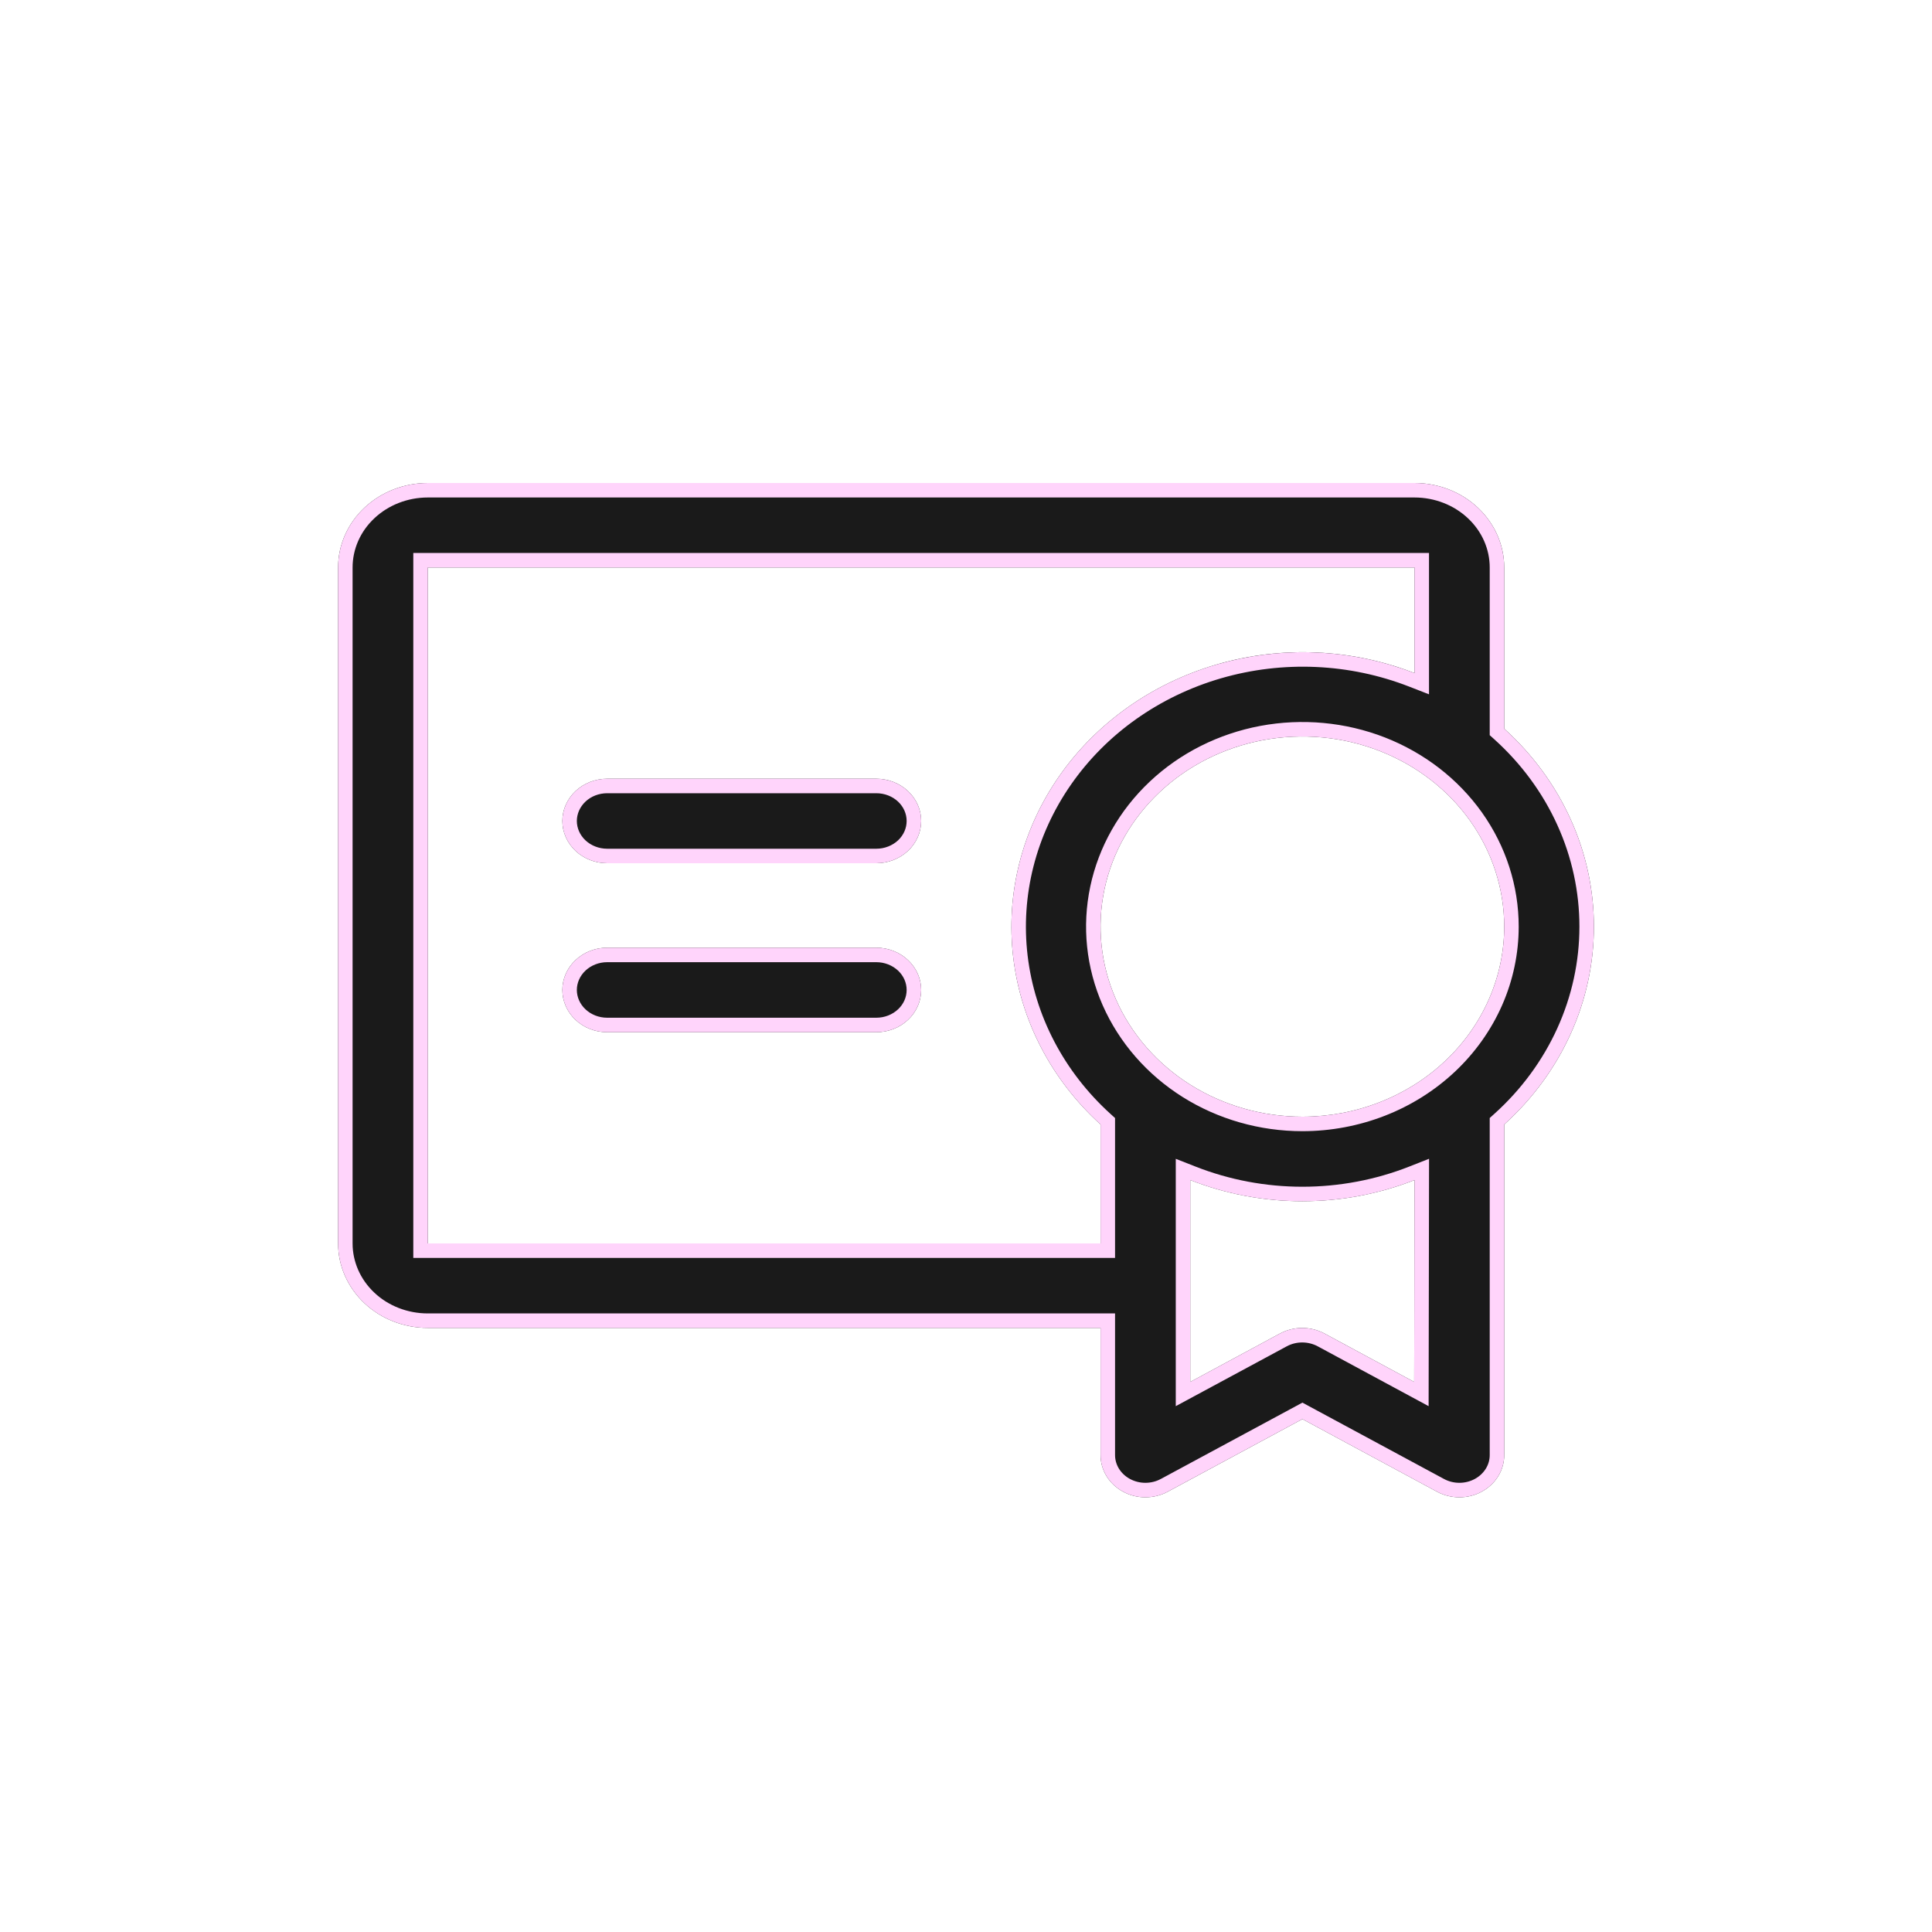
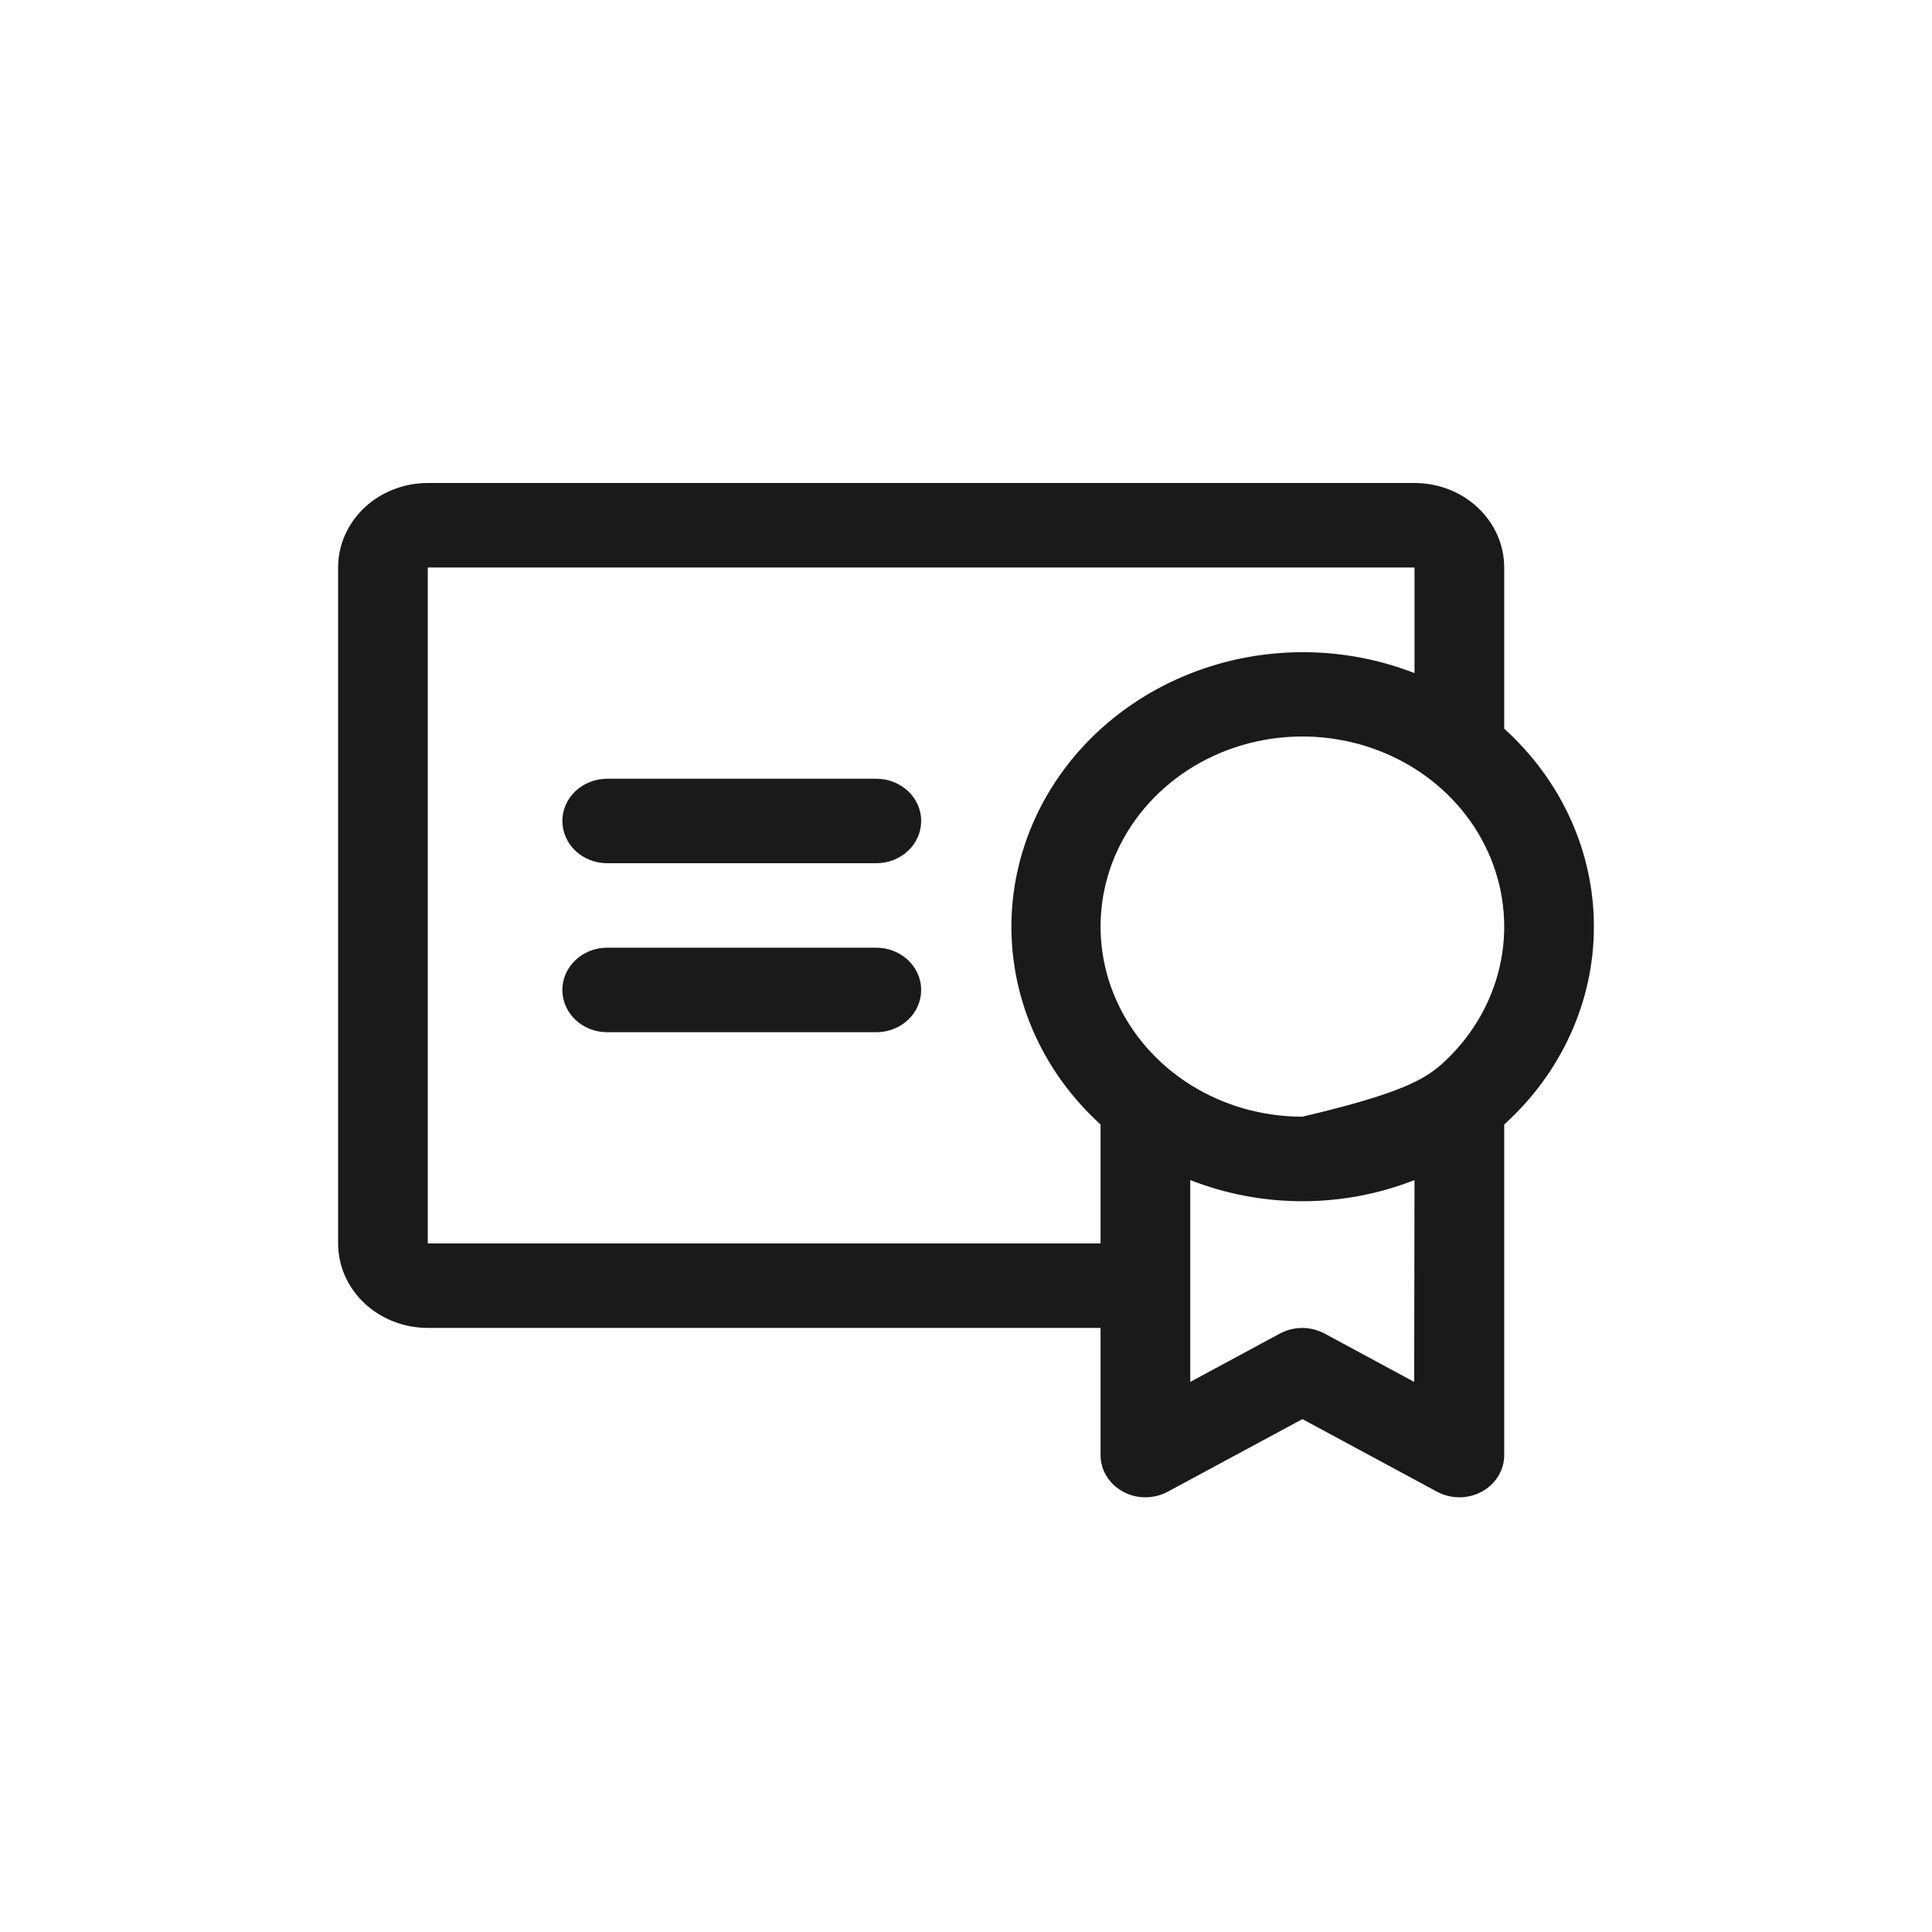
<svg xmlns="http://www.w3.org/2000/svg" width="40" height="40" viewBox="0 0 40 40" fill="none">
-   <path d="M19.072 20.496C19.072 20.728 18.974 20.951 18.8 21.115C18.625 21.279 18.389 21.371 18.143 21.371H12.572C12.325 21.371 12.089 21.279 11.915 21.115C11.741 20.951 11.643 20.728 11.643 20.496C11.643 20.264 11.741 20.042 11.915 19.878C12.089 19.713 12.325 19.621 12.572 19.621H18.143C18.389 19.621 18.625 19.713 18.8 19.878C18.974 20.042 19.072 20.264 19.072 20.496ZM18.143 16.123H12.572C12.325 16.123 12.089 16.215 11.915 16.379C11.741 16.543 11.643 16.765 11.643 16.997C11.643 17.229 11.741 17.452 11.915 17.616C12.089 17.78 12.325 17.872 12.572 17.872H18.143C18.389 17.872 18.625 17.78 18.8 17.616C18.974 17.452 19.072 17.229 19.072 16.997C19.072 16.765 18.974 16.543 18.8 16.379C18.625 16.215 18.389 16.123 18.143 16.123ZM31.143 23.281V30.117C31.145 30.272 31.103 30.424 31.022 30.558C30.941 30.692 30.824 30.803 30.682 30.881C30.541 30.959 30.38 31 30.217 31C30.053 31 29.892 30.96 29.75 30.883L26.965 29.381L24.179 30.883C24.037 30.96 23.876 31 23.712 31C23.549 31 23.388 30.959 23.247 30.881C23.105 30.803 22.988 30.692 22.907 30.558C22.826 30.424 22.784 30.272 22.786 30.117V27.493H8.857C8.365 27.493 7.892 27.309 7.544 26.981C7.196 26.653 7 26.208 7 25.744V11.749C7 11.285 7.196 10.84 7.544 10.512C7.892 10.184 8.365 10 8.857 10H29.286C29.779 10 30.251 10.184 30.599 10.512C30.947 10.84 31.143 11.285 31.143 11.749V15.087C31.73 15.617 32.197 16.253 32.516 16.957C32.836 17.661 33 18.419 33 19.184C33 19.95 32.836 20.707 32.516 21.411C32.197 22.115 31.73 22.751 31.143 23.281ZM22.786 25.744V23.281C21.774 22.362 21.134 21.138 20.978 19.823C20.821 18.506 21.157 17.18 21.927 16.073C22.698 14.965 23.854 14.146 25.198 13.755C26.541 13.365 27.987 13.429 29.286 13.936V11.749H8.857V25.744H22.786ZM29.286 24.432C28.55 24.721 27.762 24.87 26.965 24.87C26.168 24.87 25.378 24.721 24.643 24.432V28.611L26.5 27.609C26.64 27.534 26.799 27.494 26.961 27.494C27.123 27.494 27.282 27.534 27.422 27.609L29.279 28.611L29.286 24.432ZM31.143 19.184C31.143 18.406 30.898 17.645 30.439 16.997C29.98 16.35 29.327 15.846 28.564 15.548C27.8 15.25 26.96 15.172 26.149 15.324C25.339 15.476 24.594 15.85 24.01 16.401C23.425 16.951 23.027 17.653 22.866 18.416C22.705 19.18 22.788 19.971 23.104 20.69C23.42 21.41 23.956 22.024 24.643 22.457C25.33 22.889 26.138 23.12 26.965 23.12C27.513 23.12 28.057 23.018 28.564 22.82C29.07 22.623 29.531 22.333 29.919 21.967C30.307 21.602 30.615 21.168 30.825 20.69C31.035 20.213 31.143 19.701 31.143 19.184Z" fill="#1A1A1A" />
-   <path fill-rule="evenodd" clip-rule="evenodd" d="M30.843 23.147L30.942 23.058C31.499 22.556 31.941 21.953 32.243 21.288C32.545 20.622 32.7 19.907 32.7 19.184C32.7 18.462 32.545 17.746 32.243 17.081C31.941 16.415 31.499 15.813 30.942 15.31L30.843 15.221V11.749C30.843 11.371 30.684 11.004 30.393 10.731C30.103 10.457 29.704 10.3 29.286 10.3H8.857C8.439 10.3 8.04 10.457 7.75 10.731C7.459 11.004 7.3 11.371 7.3 11.749V25.744C7.3 26.122 7.459 26.489 7.75 26.763C8.04 27.037 8.439 27.193 8.857 27.193H23.086V30.12C23.085 30.218 23.111 30.315 23.164 30.403C23.217 30.49 23.294 30.565 23.391 30.618C23.488 30.671 23.599 30.7 23.713 30.7C23.827 30.7 23.939 30.672 24.035 30.619L24.036 30.619L26.965 29.04L29.894 30.619C29.991 30.672 30.102 30.7 30.216 30.7C30.33 30.7 30.441 30.671 30.538 30.618C30.634 30.565 30.712 30.49 30.765 30.403C30.818 30.315 30.844 30.218 30.843 30.12L30.843 30.117L30.843 23.147ZM23.086 26.044H8.557V11.449H29.586V14.375L29.177 14.216C27.94 13.733 26.562 13.672 25.282 14.043C24.001 14.415 22.903 15.195 22.174 16.244C21.444 17.293 21.128 18.545 21.276 19.787C21.424 21.029 22.027 22.186 22.988 23.059L23.086 23.148V26.044ZM29.587 23.991L29.578 29.113L27.28 27.873C27.184 27.822 27.074 27.794 26.961 27.794C26.848 27.794 26.738 27.822 26.643 27.873L24.343 29.113V23.992L24.753 24.153C25.453 24.428 26.205 24.57 26.965 24.57C27.724 24.57 28.476 24.428 29.176 24.153L29.587 23.991ZM26.5 27.609C26.64 27.534 26.799 27.494 26.961 27.494C27.123 27.494 27.282 27.534 27.422 27.609L29.279 28.611L29.286 24.432C29.187 24.471 29.087 24.508 28.986 24.541C28.338 24.759 27.654 24.87 26.965 24.87C26.275 24.87 25.591 24.759 24.943 24.541C24.842 24.508 24.742 24.471 24.643 24.432V28.611L26.5 27.609ZM18.594 20.896C18.71 20.787 18.771 20.642 18.771 20.496C18.771 20.35 18.71 20.205 18.594 20.096C18.477 19.986 18.315 19.921 18.143 19.921H12.572C12.399 19.921 12.237 19.986 12.121 20.096C12.005 20.205 11.943 20.35 11.943 20.496C11.943 20.642 12.005 20.787 12.121 20.896C12.237 21.006 12.399 21.071 12.572 21.071H18.143C18.315 21.071 18.477 21.006 18.594 20.896ZM18.143 16.423H12.572C12.399 16.423 12.237 16.487 12.121 16.597C12.005 16.707 11.943 16.851 11.943 16.997C11.943 17.144 12.005 17.288 12.121 17.398C12.237 17.507 12.399 17.572 12.572 17.572H18.143C18.315 17.572 18.477 17.507 18.594 17.398C18.71 17.288 18.771 17.144 18.771 16.997C18.771 16.851 18.71 16.707 18.594 16.597C18.477 16.487 18.315 16.423 18.143 16.423ZM29.75 30.883C29.892 30.96 30.053 31 30.217 31C30.38 31 30.541 30.959 30.682 30.881C30.824 30.803 30.941 30.692 31.022 30.558C31.103 30.424 31.145 30.272 31.143 30.117V23.281C31.73 22.751 32.197 22.115 32.516 21.411C32.836 20.707 33 19.95 33 19.184C33 18.419 32.836 17.661 32.516 16.957C32.197 16.253 31.73 15.617 31.143 15.087V11.749C31.143 11.285 30.947 10.84 30.599 10.512C30.251 10.184 29.779 10 29.286 10H8.857C8.365 10 7.892 10.184 7.544 10.512C7.196 10.84 7 11.285 7 11.749V25.744C7 26.208 7.196 26.653 7.544 26.981C7.892 27.309 8.365 27.493 8.857 27.493H22.786V30.117C22.784 30.272 22.826 30.424 22.907 30.558C22.988 30.692 23.105 30.803 23.247 30.881C23.388 30.959 23.549 31 23.712 31C23.876 31 24.037 30.96 24.179 30.883L26.965 29.381L29.75 30.883ZM22.786 23.281C21.774 22.362 21.134 21.138 20.978 19.823C20.821 18.506 21.157 17.18 21.927 16.073C22.698 14.965 23.854 14.146 25.198 13.755C26.439 13.395 27.767 13.422 28.986 13.828C29.087 13.861 29.187 13.897 29.286 13.936V11.749H8.857V25.744H22.786V23.281ZM30.684 16.824C31.178 17.521 31.443 18.342 31.443 19.184C31.443 19.743 31.326 20.296 31.1 20.811C30.873 21.326 30.542 21.793 30.125 22.186C29.708 22.578 29.215 22.889 28.673 23.1C28.131 23.311 27.55 23.42 26.965 23.42C26.083 23.42 25.219 23.174 24.483 22.711C23.747 22.247 23.171 21.587 22.829 20.811C22.488 20.035 22.398 19.18 22.573 18.354C22.747 17.529 23.177 16.774 23.804 16.183C24.431 15.591 25.229 15.191 26.094 15.029C26.959 14.867 27.857 14.95 28.673 15.268C29.489 15.587 30.189 16.127 30.684 16.824ZM18.8 21.115C18.974 20.951 19.072 20.728 19.072 20.496C19.072 20.264 18.974 20.042 18.8 19.878C18.625 19.713 18.389 19.621 18.143 19.621H12.572C12.325 19.621 12.089 19.713 11.915 19.878C11.741 20.042 11.643 20.264 11.643 20.496C11.643 20.728 11.741 20.951 11.915 21.115C12.089 21.279 12.325 21.371 12.572 21.371H18.143C18.389 21.371 18.625 21.279 18.8 21.115ZM12.572 16.123H18.143C18.389 16.123 18.625 16.215 18.8 16.379C18.974 16.543 19.072 16.765 19.072 16.997C19.072 17.229 18.974 17.452 18.8 17.616C18.625 17.78 18.389 17.872 18.143 17.872H12.572C12.325 17.872 12.089 17.78 11.915 17.616C11.741 17.452 11.643 17.229 11.643 16.997C11.643 16.765 11.741 16.543 11.915 16.379C12.089 16.215 12.325 16.123 12.572 16.123ZM30.439 16.997C30.898 17.645 31.143 18.406 31.143 19.184C31.143 19.701 31.035 20.213 30.825 20.69C30.615 21.168 30.307 21.602 29.919 21.967C29.531 22.333 29.07 22.623 28.564 22.82C28.057 23.018 27.513 23.12 26.965 23.12C26.138 23.12 25.33 22.889 24.643 22.457C23.956 22.024 23.42 21.41 23.104 20.69C22.788 19.971 22.705 19.18 22.866 18.416C23.027 17.653 23.425 16.951 24.01 16.401C24.594 15.85 25.339 15.476 26.149 15.324C26.96 15.172 27.8 15.25 28.564 15.548C29.327 15.846 29.98 16.35 30.439 16.997Z" fill="#FFD4FB" />
+   <path d="M19.072 20.496C19.072 20.728 18.974 20.951 18.8 21.115C18.625 21.279 18.389 21.371 18.143 21.371H12.572C12.325 21.371 12.089 21.279 11.915 21.115C11.741 20.951 11.643 20.728 11.643 20.496C11.643 20.264 11.741 20.042 11.915 19.878C12.089 19.713 12.325 19.621 12.572 19.621H18.143C18.389 19.621 18.625 19.713 18.8 19.878C18.974 20.042 19.072 20.264 19.072 20.496ZM18.143 16.123H12.572C12.325 16.123 12.089 16.215 11.915 16.379C11.741 16.543 11.643 16.765 11.643 16.997C11.643 17.229 11.741 17.452 11.915 17.616C12.089 17.78 12.325 17.872 12.572 17.872H18.143C18.389 17.872 18.625 17.78 18.8 17.616C18.974 17.452 19.072 17.229 19.072 16.997C19.072 16.765 18.974 16.543 18.8 16.379C18.625 16.215 18.389 16.123 18.143 16.123ZM31.143 23.281V30.117C31.145 30.272 31.103 30.424 31.022 30.558C30.941 30.692 30.824 30.803 30.682 30.881C30.541 30.959 30.38 31 30.217 31C30.053 31 29.892 30.96 29.75 30.883L26.965 29.381L24.179 30.883C24.037 30.96 23.876 31 23.712 31C23.549 31 23.388 30.959 23.247 30.881C23.105 30.803 22.988 30.692 22.907 30.558C22.826 30.424 22.784 30.272 22.786 30.117V27.493H8.857C8.365 27.493 7.892 27.309 7.544 26.981C7.196 26.653 7 26.208 7 25.744V11.749C7 11.285 7.196 10.84 7.544 10.512C7.892 10.184 8.365 10 8.857 10H29.286C29.779 10 30.251 10.184 30.599 10.512C30.947 10.84 31.143 11.285 31.143 11.749V15.087C31.73 15.617 32.197 16.253 32.516 16.957C32.836 17.661 33 18.419 33 19.184C33 19.95 32.836 20.707 32.516 21.411C32.197 22.115 31.73 22.751 31.143 23.281ZM22.786 25.744V23.281C21.774 22.362 21.134 21.138 20.978 19.823C20.821 18.506 21.157 17.18 21.927 16.073C22.698 14.965 23.854 14.146 25.198 13.755C26.541 13.365 27.987 13.429 29.286 13.936V11.749H8.857V25.744H22.786ZM29.286 24.432C28.55 24.721 27.762 24.87 26.965 24.87C26.168 24.87 25.378 24.721 24.643 24.432V28.611L26.5 27.609C26.64 27.534 26.799 27.494 26.961 27.494C27.123 27.494 27.282 27.534 27.422 27.609L29.279 28.611L29.286 24.432ZM31.143 19.184C31.143 18.406 30.898 17.645 30.439 16.997C29.98 16.35 29.327 15.846 28.564 15.548C27.8 15.25 26.96 15.172 26.149 15.324C25.339 15.476 24.594 15.85 24.01 16.401C23.425 16.951 23.027 17.653 22.866 18.416C22.705 19.18 22.788 19.971 23.104 20.69C23.42 21.41 23.956 22.024 24.643 22.457C25.33 22.889 26.138 23.12 26.965 23.12C29.07 22.623 29.531 22.333 29.919 21.967C30.307 21.602 30.615 21.168 30.825 20.69C31.035 20.213 31.143 19.701 31.143 19.184Z" fill="#1A1A1A" />
</svg>